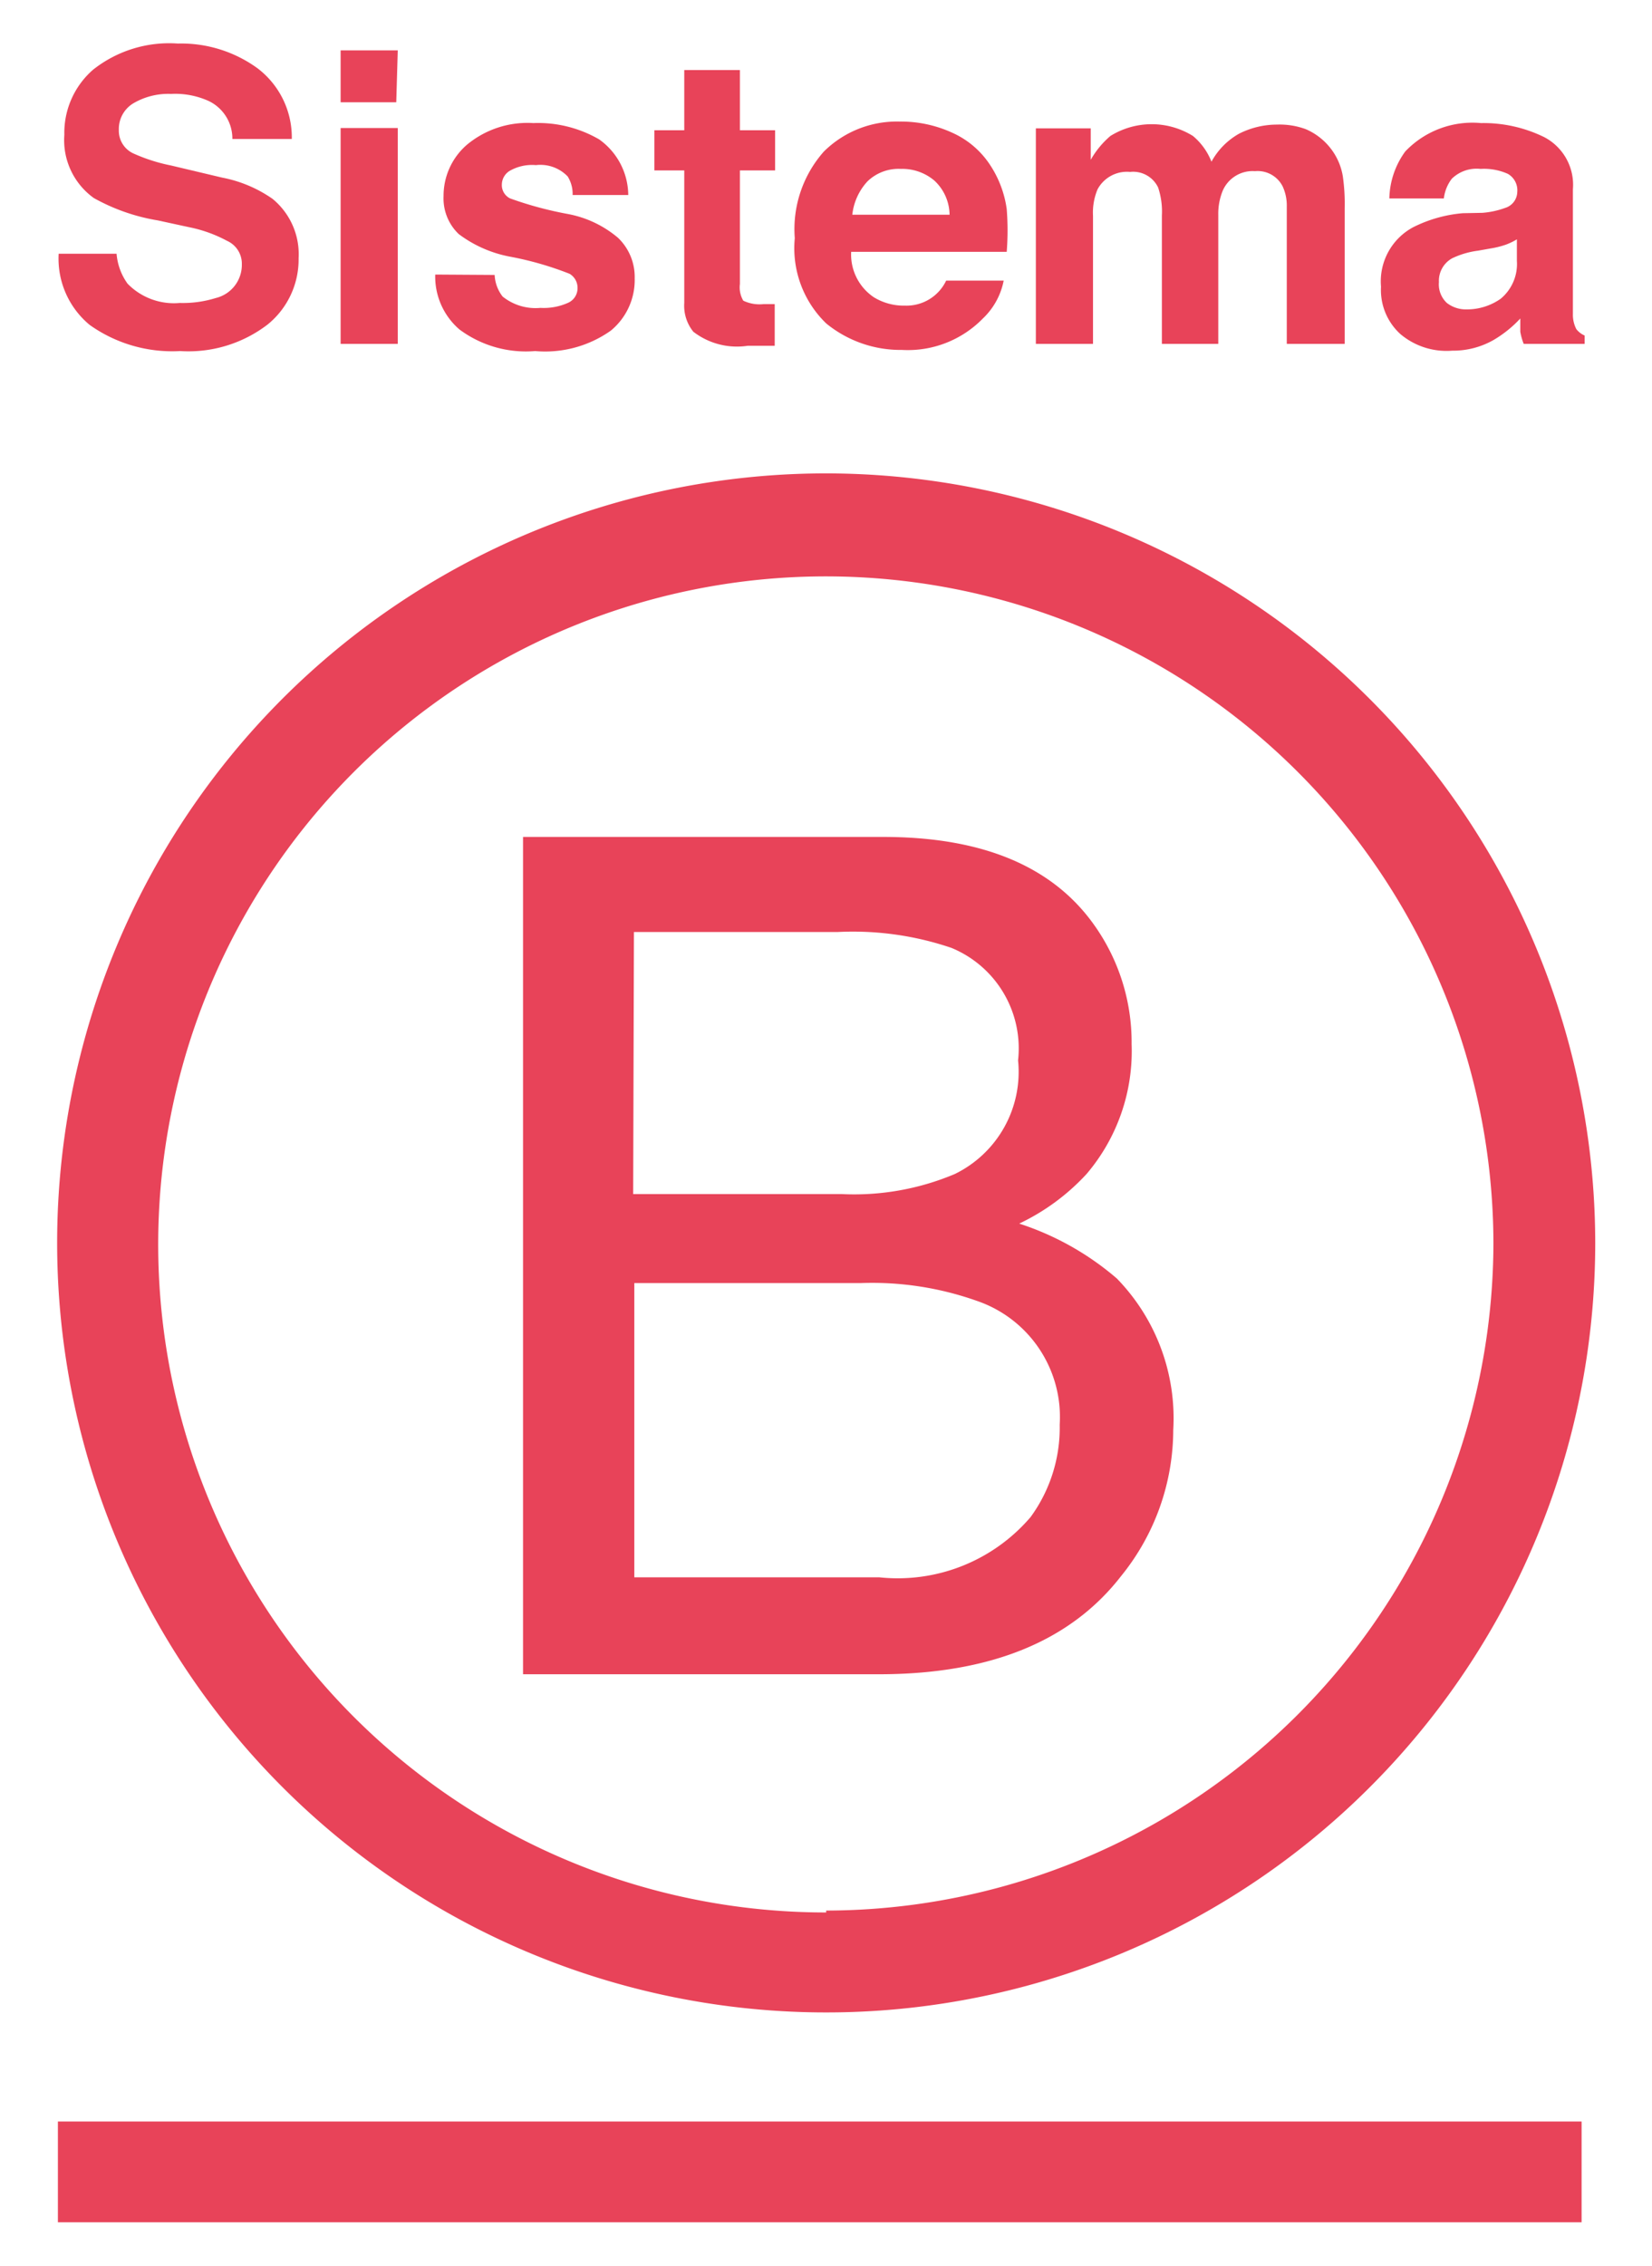
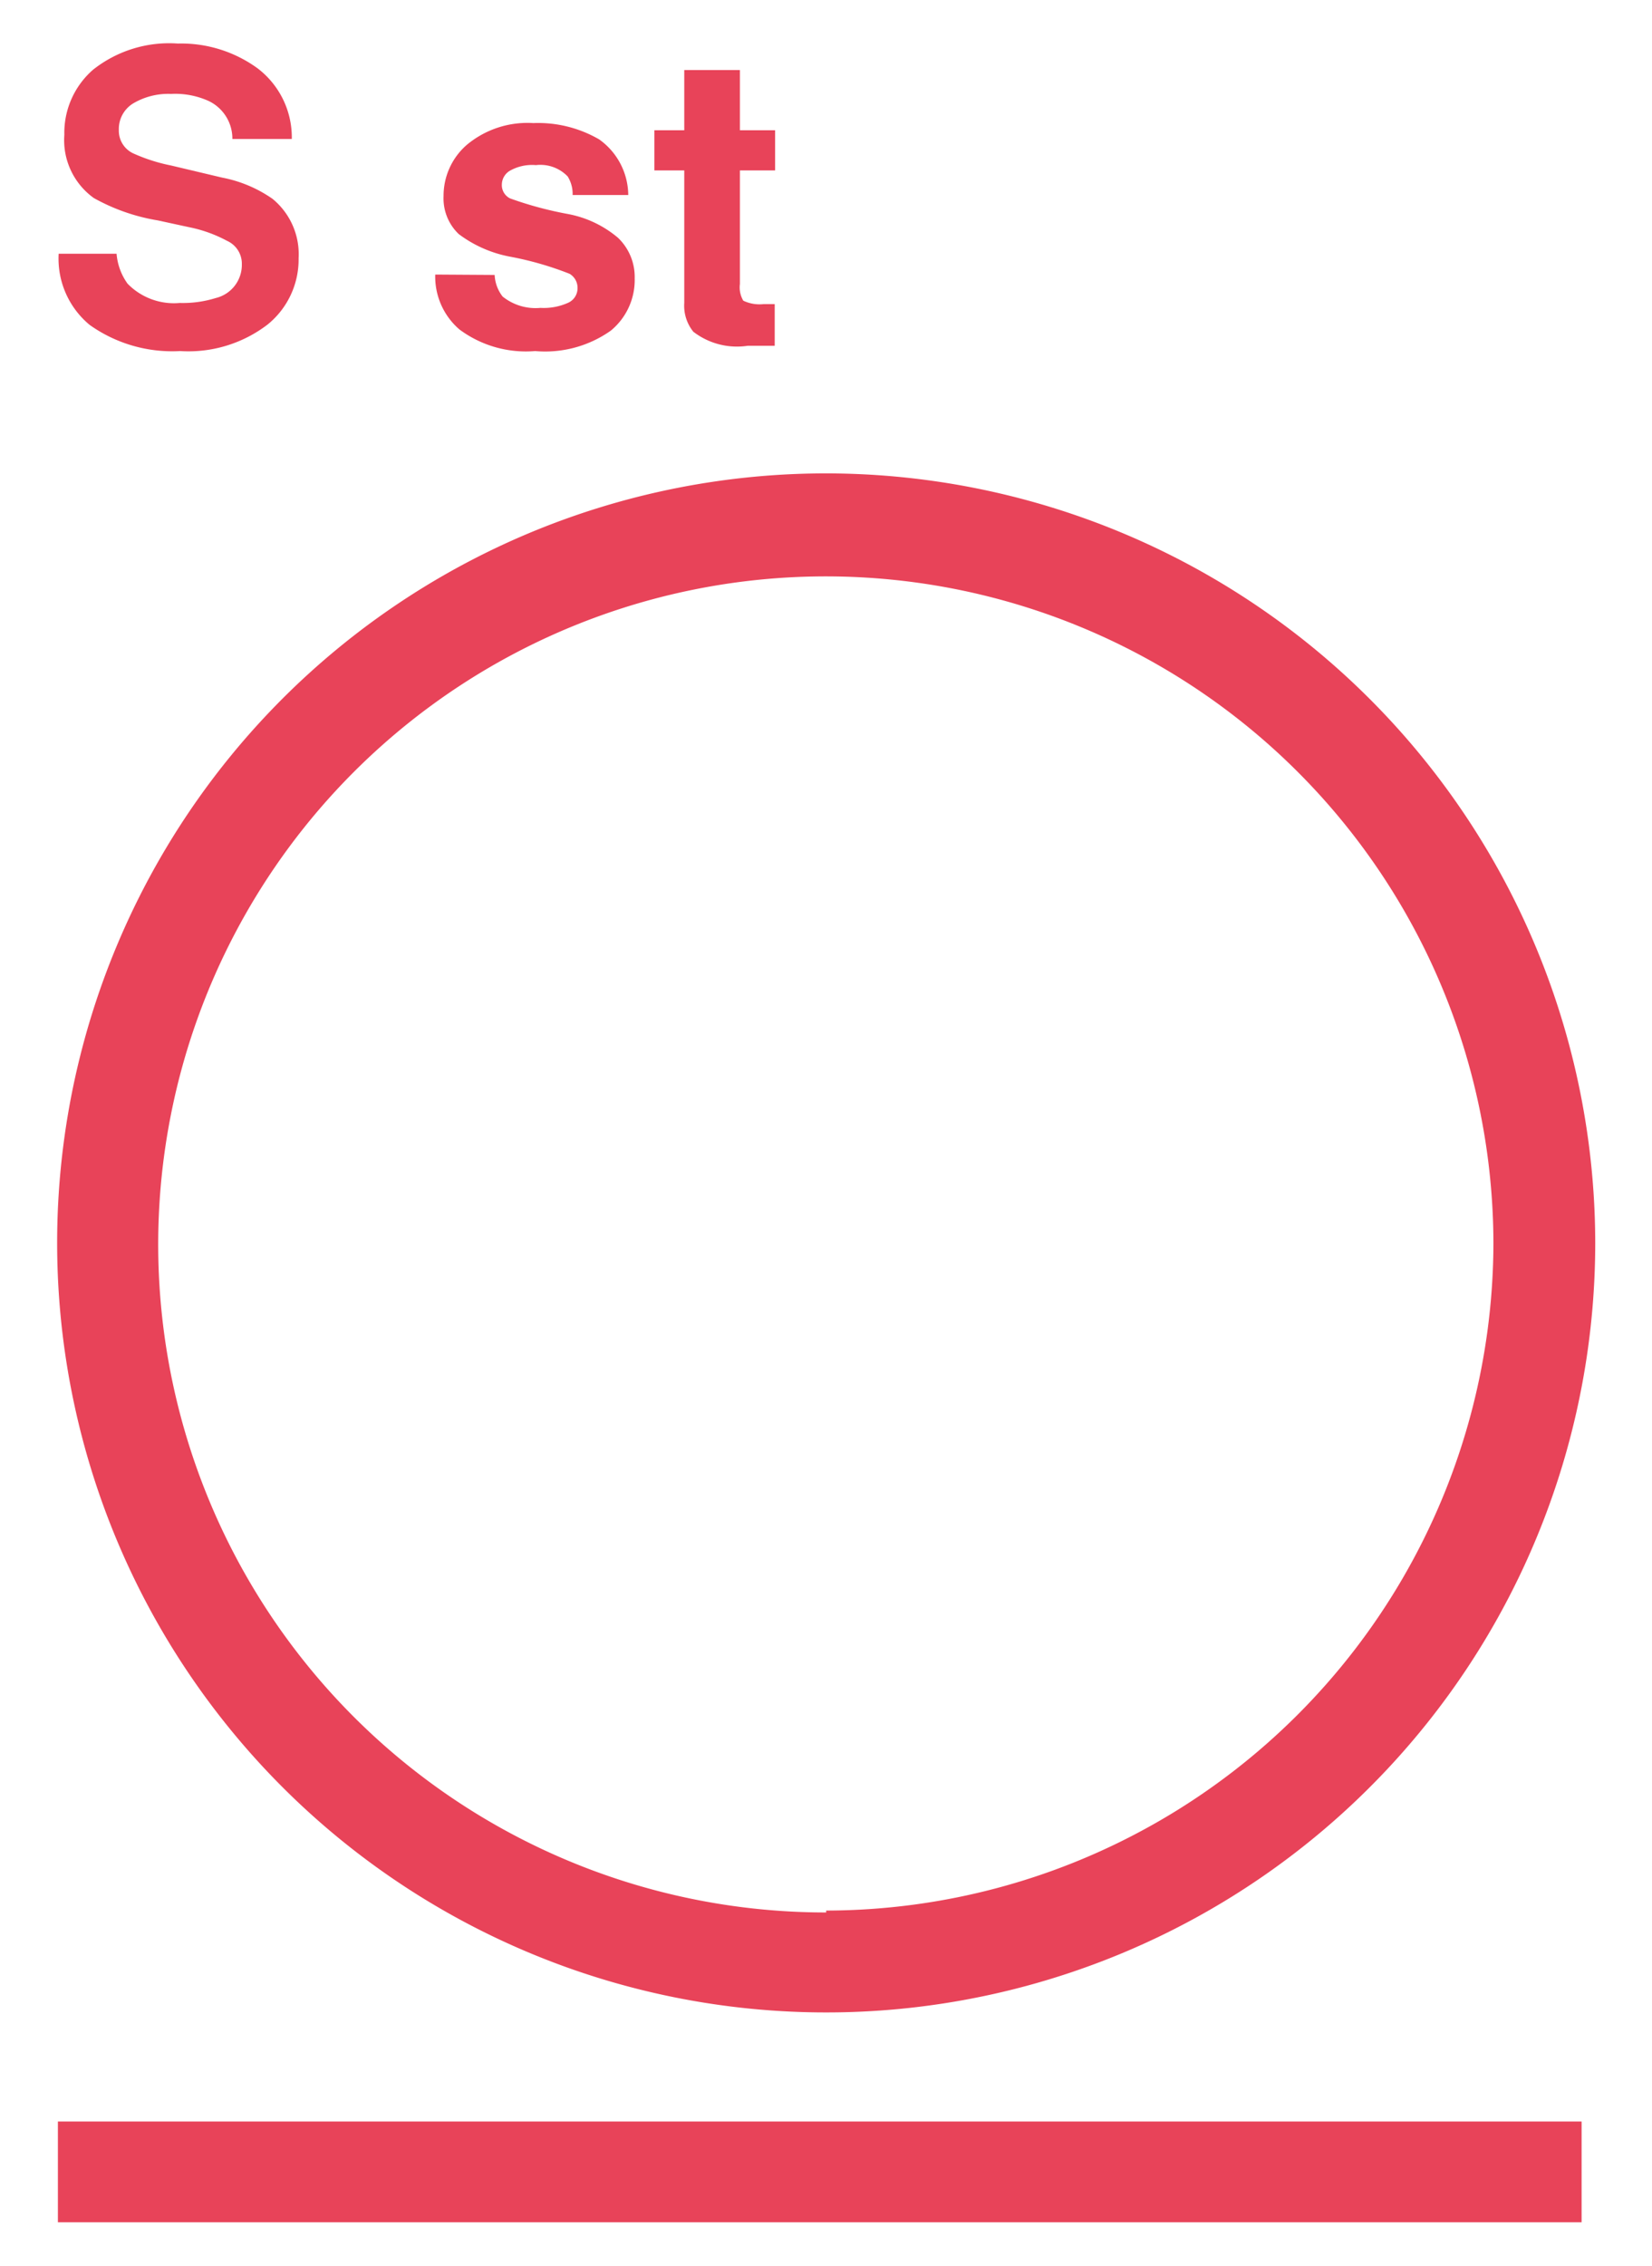
<svg xmlns="http://www.w3.org/2000/svg" id="Capa_1" data-name="Capa 1" viewBox="0 0 43.65 59.84">
  <defs>
    <style>.cls-1{fill:#e84359;}</style>
  </defs>
  <title>sistB</title>
  <rect class="cls-1" x="1.53" y="56.02" width="40.26" height="2.66" />
  <path class="cls-1" d="M21.83,12.5A20.32,20.32,0,1,0,42.15,32.82,20.34,20.34,0,0,0,21.83,12.5Zm0,38A17.64,17.64,0,1,1,39.46,32.82,17.66,17.66,0,0,1,21.83,50.45Z" />
-   <path class="cls-1" d="M26.93,32.31A5.79,5.79,0,0,0,28.71,31a5,5,0,0,0,1.19-3.43,5.34,5.34,0,0,0-1-3.16q-1.65-2.31-5.56-2.31H13.82V44.21h9.4q4.39,0,6.4-2.59A6.14,6.14,0,0,0,31,37.76a5.29,5.29,0,0,0-1.49-4A7.5,7.5,0,0,0,26.93,32.31Zm-10.18-7.7h5.39a8.08,8.08,0,0,1,3,.42A2.87,2.87,0,0,1,26.9,28a3,3,0,0,1-1.67,3,6.84,6.84,0,0,1-3,.53h-5.5ZM27.23,40.06a4.62,4.62,0,0,1-4,1.59H16.76V33.88h6a8.28,8.28,0,0,1,3.05.47A3.24,3.24,0,0,1,28,37.62,4,4,0,0,1,27.23,40.06Z" />
  <path class="cls-1" d="M3.08,6.7a1.57,1.57,0,0,0,.29.79A1.71,1.71,0,0,0,4.75,8a2.93,2.93,0,0,0,.95-.13.9.9,0,0,0,.69-.89A.66.66,0,0,0,6,6.36,3.6,3.6,0,0,0,5,6l-.83-.18a5.18,5.18,0,0,1-1.69-.59,1.88,1.88,0,0,1-.78-1.67,2.21,2.21,0,0,1,.76-1.72,3.24,3.24,0,0,1,2.24-.69,3.43,3.43,0,0,1,2.1.65,2.29,2.29,0,0,1,.91,1.87H6.14a1.1,1.1,0,0,0-.62-1,2.14,2.14,0,0,0-1-.19,1.82,1.82,0,0,0-1,.25.79.79,0,0,0-.38.7.66.66,0,0,0,.38.62,4.6,4.6,0,0,0,1,.32l1.35.32a3.46,3.46,0,0,1,1.33.56,1.89,1.89,0,0,1,.69,1.57,2.21,2.21,0,0,1-.82,1.75,3.44,3.44,0,0,1-2.31.7,3.76,3.76,0,0,1-2.39-.69A2.27,2.27,0,0,1,1.55,6.7Z" />
-   <path class="cls-1" d="M10.47,2.7H9V1.33h1.51ZM9,3.38h1.51v5.7H9Z" />
  <path class="cls-1" d="M13.07,7.26a1,1,0,0,0,.21.57,1.39,1.39,0,0,0,1,.3A1.57,1.57,0,0,0,15,8a.42.42,0,0,0,.26-.39.43.43,0,0,0-.21-.38,8.6,8.6,0,0,0-1.56-.45,3.25,3.25,0,0,1-1.37-.6,1.3,1.3,0,0,1-.4-1,1.78,1.78,0,0,1,.62-1.36,2.5,2.5,0,0,1,1.75-.57,3.22,3.22,0,0,1,1.74.43,1.82,1.82,0,0,1,.77,1.47H15.13A.87.87,0,0,0,15,4.66a1,1,0,0,0-.84-.3,1.19,1.19,0,0,0-.69.15.43.43,0,0,0-.21.36.39.39,0,0,0,.22.37A9.62,9.62,0,0,0,15,5.65a2.86,2.86,0,0,1,1.33.63,1.43,1.43,0,0,1,.44,1.07,1.73,1.73,0,0,1-.63,1.38,3,3,0,0,1-2,.54,2.94,2.94,0,0,1-2-.57,1.84,1.84,0,0,1-.64-1.45Z" />
  <path class="cls-1" d="M17.29,4.5V3.44h.79V1.85h1.47V3.44h.93V4.5h-.93v3a.69.69,0,0,0,.09.44,1,1,0,0,0,.54.09h.29V9.13l-.71,0a1.89,1.89,0,0,1-1.44-.37A1.09,1.09,0,0,1,18.08,8V4.5Z" />
-   <path class="cls-1" d="M25.15,3.5a2.33,2.33,0,0,1,1,.84,2.81,2.81,0,0,1,.45,1.18,7.19,7.19,0,0,1,0,1.13H22.49a1.36,1.36,0,0,0,.6,1.2,1.51,1.51,0,0,0,.82.22A1.16,1.16,0,0,0,25,7.41h1.52a1.87,1.87,0,0,1-.55,1,2.77,2.77,0,0,1-2.14.83,3.1,3.1,0,0,1-2-.7A2.76,2.76,0,0,1,21,6.29,3.09,3.09,0,0,1,21.77,4a2.74,2.74,0,0,1,2-.79A3.25,3.25,0,0,1,25.15,3.5ZM22.92,4.79a1.54,1.54,0,0,0-.4.88h2.57a1.25,1.25,0,0,0-.4-.9,1.31,1.31,0,0,0-.89-.31A1.18,1.18,0,0,0,22.92,4.79Z" />
-   <path class="cls-1" d="M34.5,3.41a1.66,1.66,0,0,1,.66.51,1.63,1.63,0,0,1,.32.73,5.06,5.06,0,0,1,.05.84V9.08H34V5.45a1.2,1.2,0,0,0-.11-.53.74.74,0,0,0-.73-.4.86.86,0,0,0-.85.51,1.61,1.61,0,0,0-.12.65V9.08H30.7V5.69a2,2,0,0,0-.1-.74.73.73,0,0,0-.74-.41A.88.88,0,0,0,29,5a1.59,1.59,0,0,0-.12.7V9.08H27.37V3.39h1.45v.83a2.35,2.35,0,0,1,.52-.63,2.07,2.07,0,0,1,2.18,0,1.68,1.68,0,0,1,.49.68,1.88,1.88,0,0,1,.73-.74,2.22,2.22,0,0,1,1-.24A2,2,0,0,1,34.5,3.41Z" />
-   <path class="cls-1" d="M39.17,5.62a2.26,2.26,0,0,0,.6-.13.45.45,0,0,0,.32-.42.5.5,0,0,0-.25-.48,1.55,1.55,0,0,0-.72-.13.94.94,0,0,0-.76.26,1.06,1.06,0,0,0-.21.52H36.71A2.18,2.18,0,0,1,37.13,4a2.45,2.45,0,0,1,2-.75,3.65,3.65,0,0,1,1.67.37A1.42,1.42,0,0,1,41.56,5V7.63c0,.18,0,.4,0,.66a.83.83,0,0,0,.09.4.56.56,0,0,0,.22.17v.22H40.26a1.6,1.6,0,0,1-.09-.32c0-.1,0-.22,0-.35a3.1,3.1,0,0,1-.71.57,2.16,2.16,0,0,1-1.09.28A1.89,1.89,0,0,1,37,8.82a1.57,1.57,0,0,1-.51-1.25A1.62,1.62,0,0,1,37.34,6a3.59,3.59,0,0,1,1.31-.37Zm.91.7a1.71,1.71,0,0,1-.29.14,2.37,2.37,0,0,1-.4.1l-.34.06a2.23,2.23,0,0,0-.68.2.68.68,0,0,0-.35.63.67.67,0,0,0,.21.55.82.82,0,0,0,.52.17,1.55,1.55,0,0,0,.9-.28,1.19,1.19,0,0,0,.43-1Z" />
</svg>